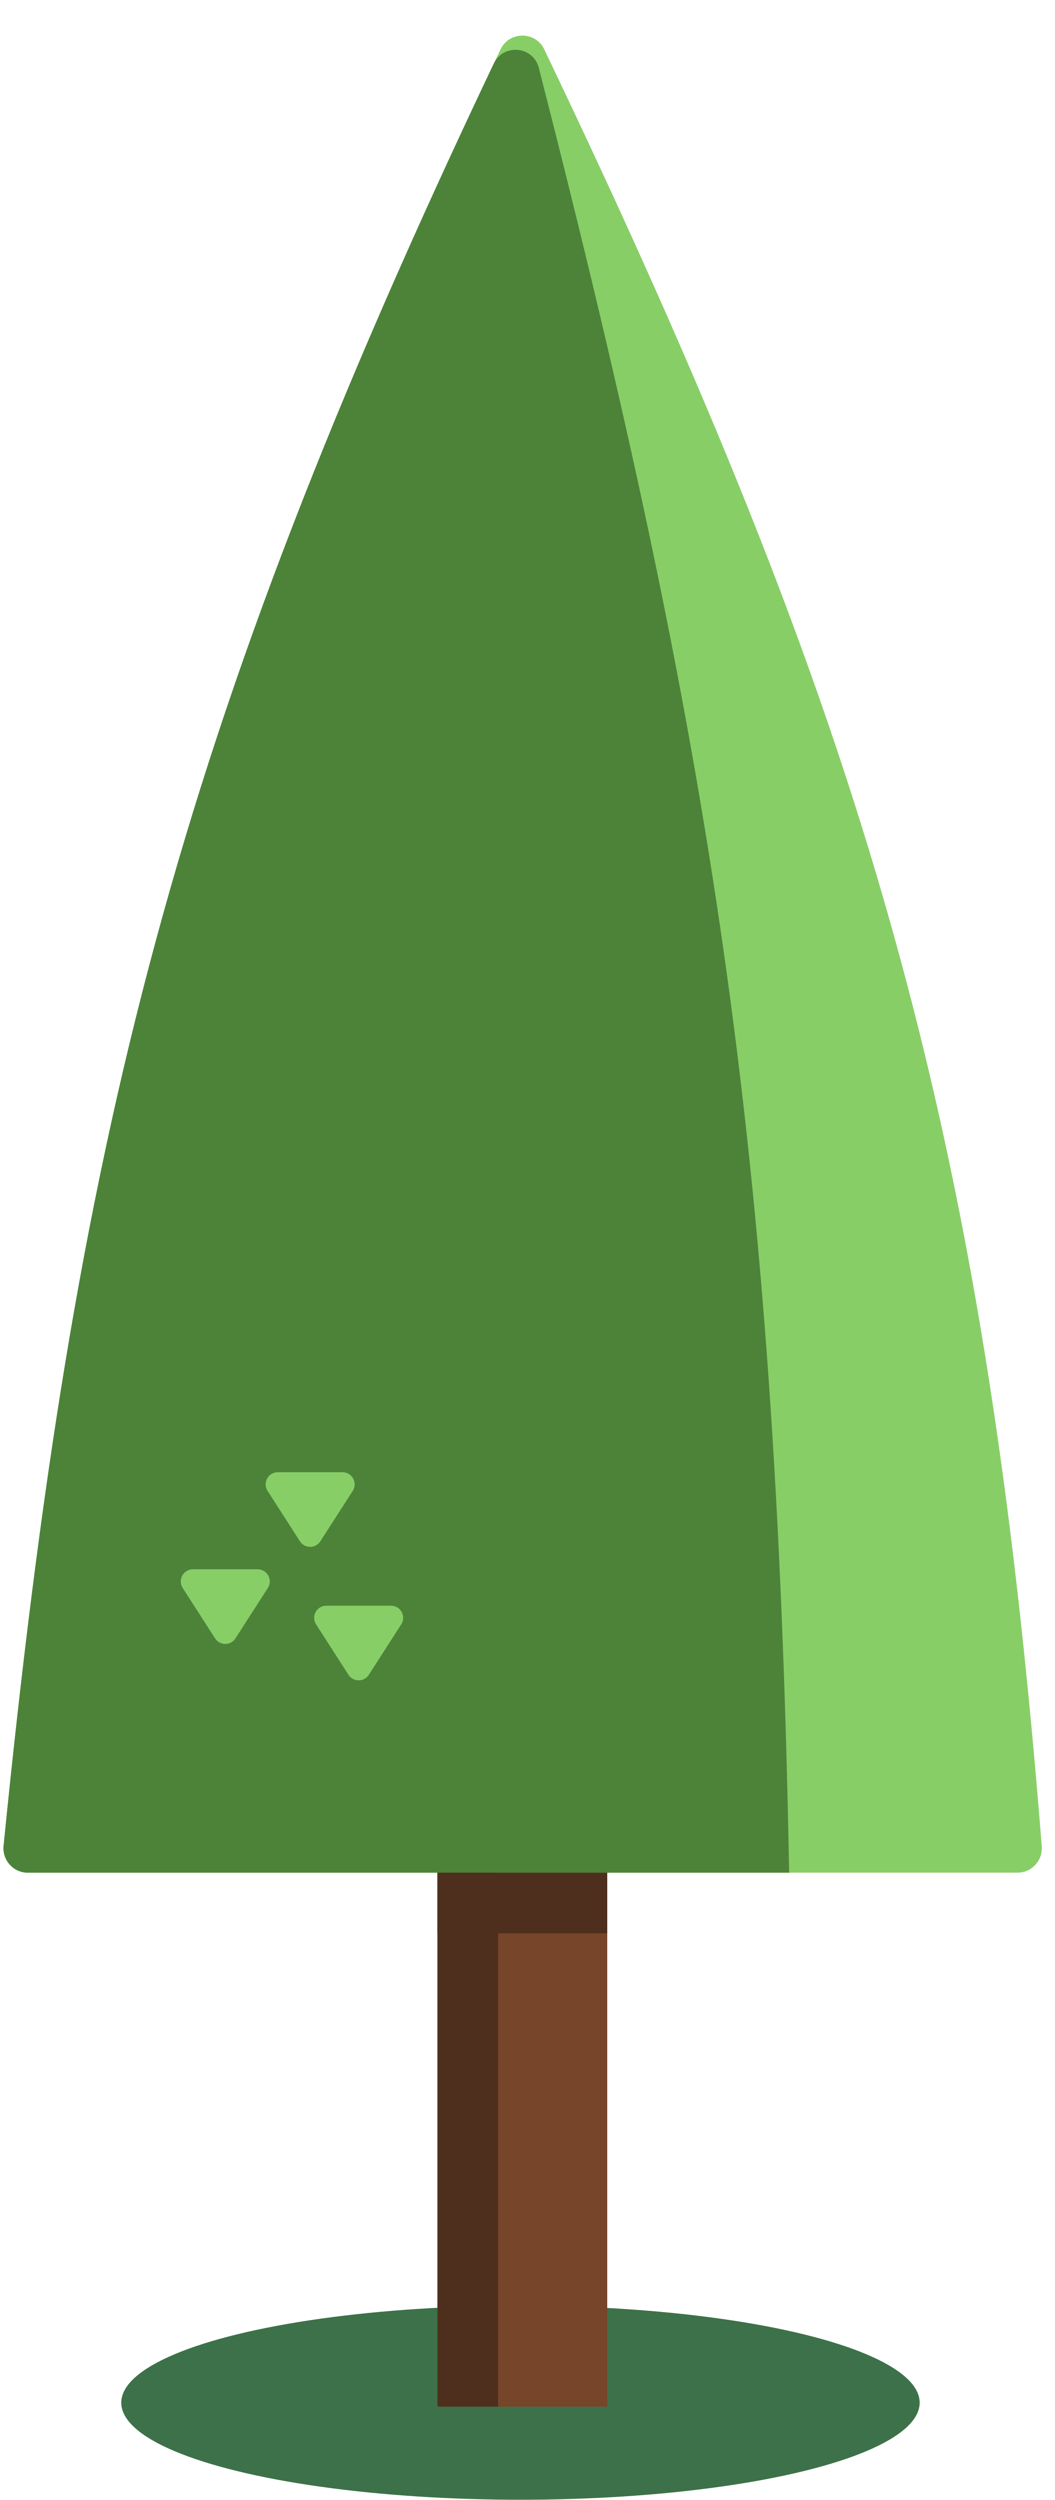
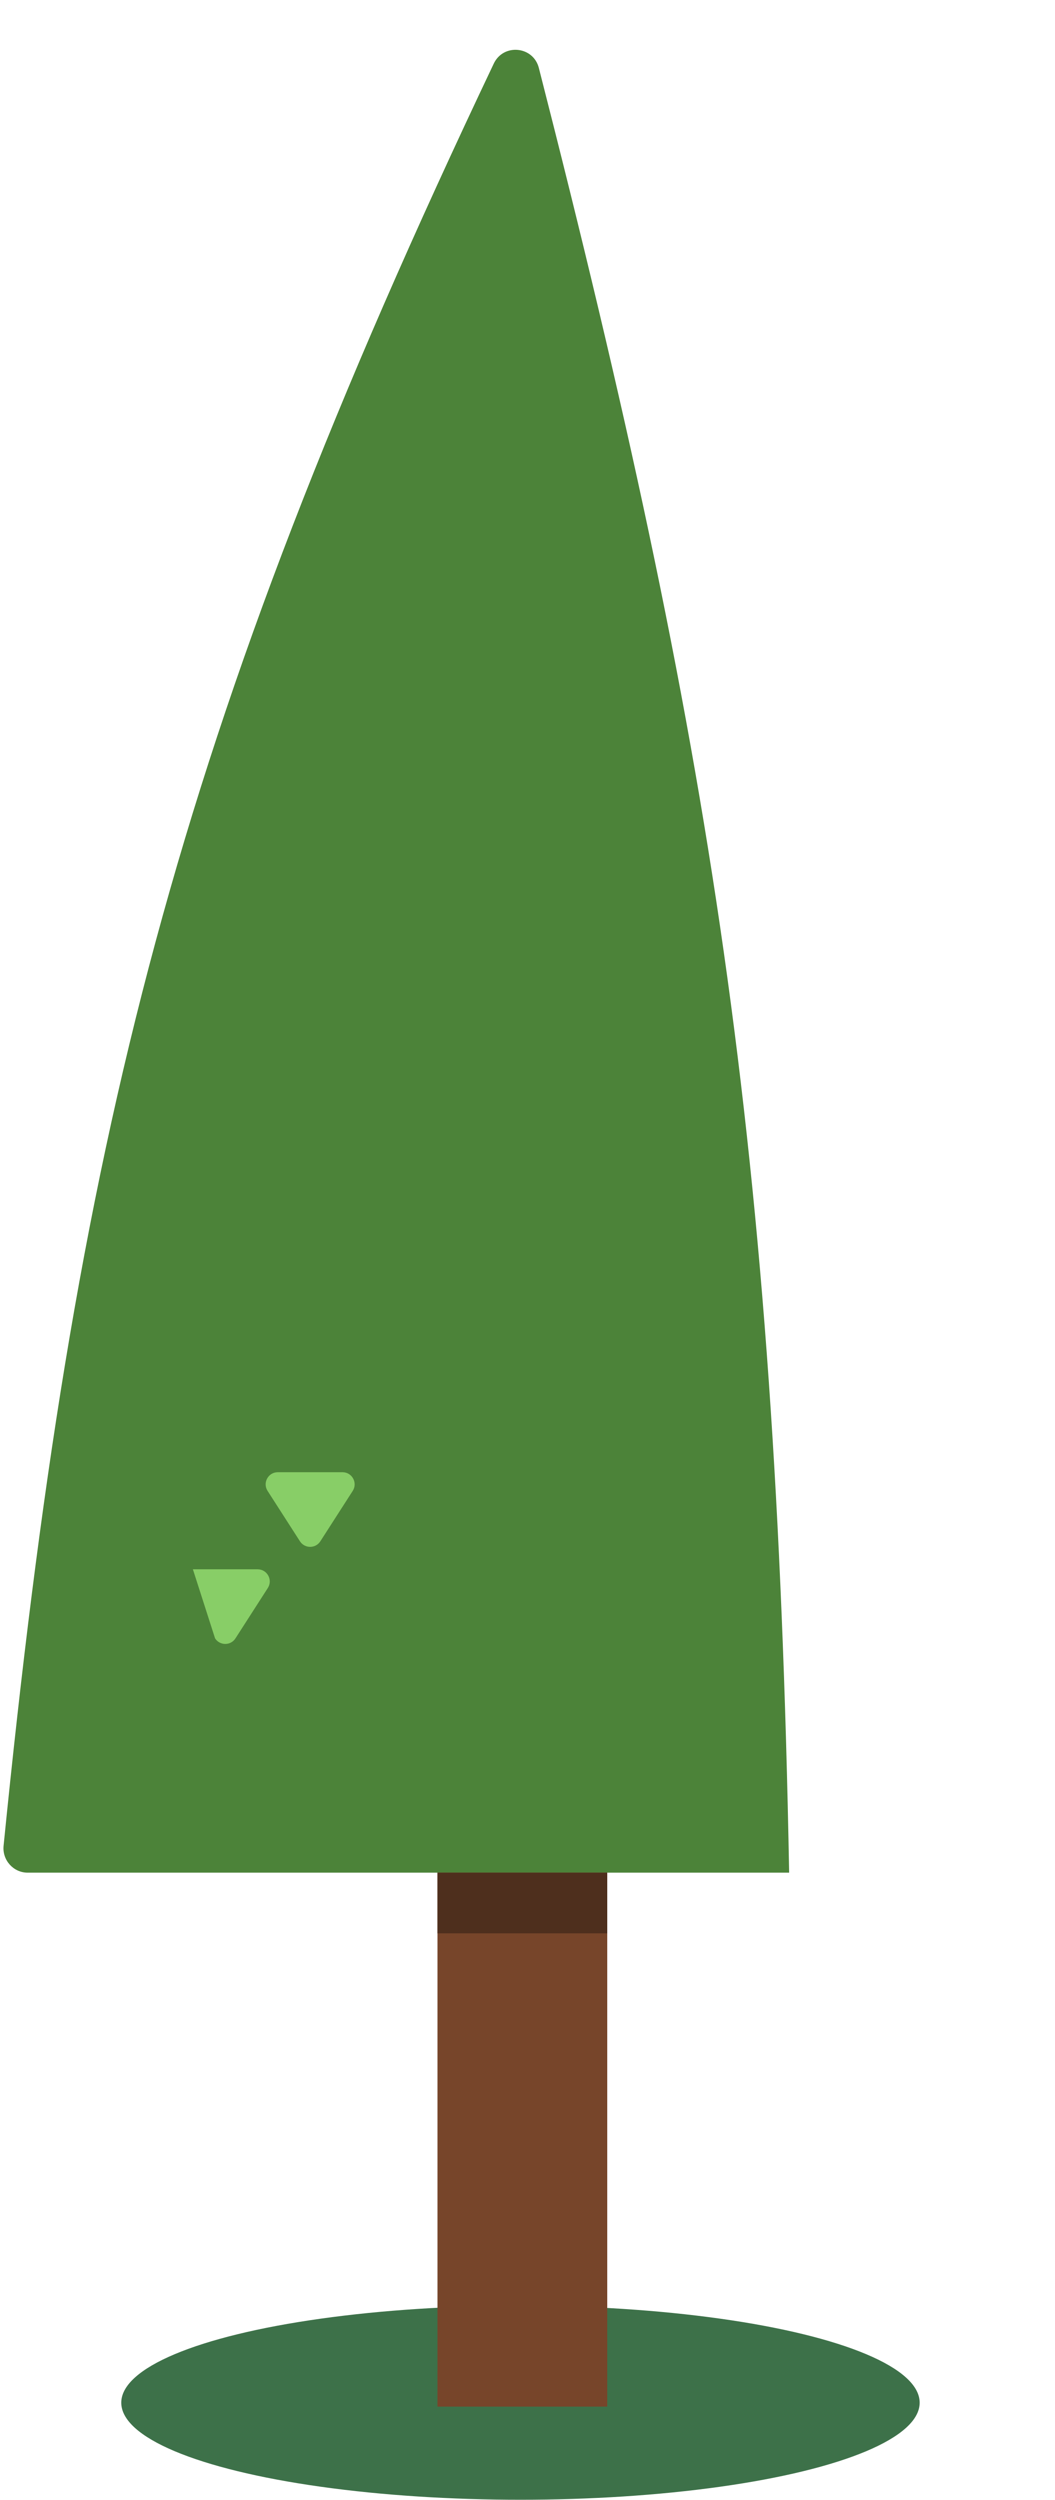
<svg xmlns="http://www.w3.org/2000/svg" width="87" height="206" viewBox="0 0 87 206" fill="none">
  <ellipse cx="42.92" cy="197.998" rx="32.92" ry="7.998" fill="#3D7149" />
  <rect x="36.076" y="96.32" width="14" height="102" fill="#77452A" />
-   <rect x="36.076" y="96.32" width="5" height="102" fill="#4E2F1D" />
-   <path d="M41.277 4.068C41.997 2.558 44.156 2.556 44.879 4.065C71.316 59.256 81.208 92.609 85.908 152.15C86 153.311 85.083 154.32 83.918 154.32H2.282C1.1 154.32 0.178 153.283 0.295 152.107C6.155 93.51 14.552 60.075 41.277 4.068Z" fill="#88CE67" />
  <path d="M40.718 5.241C14.435 60.545 6.114 93.92 0.295 152.107C0.178 153.283 1.1 154.32 2.282 154.32H65.076C63.979 94.647 58.682 61.27 44.436 5.598C43.974 3.795 41.517 3.559 40.718 5.241Z" fill="#4C8339" />
  <rect x="36.076" y="154.32" width="14" height="5" fill="#4E2F1D" />
-   <path d="M21.245 129.32H15.907C15.116 129.32 14.639 130.196 15.067 130.861L17.735 135.012C18.129 135.624 19.024 135.624 19.417 135.012L22.086 130.861C22.514 130.196 22.036 129.32 21.245 129.32Z" fill="#88CE67" />
+   <path d="M21.245 129.32H15.907L17.735 135.012C18.129 135.624 19.024 135.624 19.417 135.012L22.086 130.861C22.514 130.196 22.036 129.32 21.245 129.32Z" fill="#88CE67" />
  <path d="M28.245 121.32H22.907C22.116 121.32 21.639 122.196 22.067 122.861L24.735 127.012C25.129 127.624 26.024 127.624 26.417 127.012L29.086 122.861C29.514 122.196 29.036 121.32 28.245 121.32Z" fill="#88CE67" />
-   <path d="M32.245 132.32H26.907C26.116 132.32 25.639 133.196 26.067 133.861L28.735 138.012C29.129 138.624 30.024 138.624 30.417 138.012L33.086 133.861C33.514 133.196 33.036 132.32 32.245 132.32Z" fill="#88CE67" />
</svg>